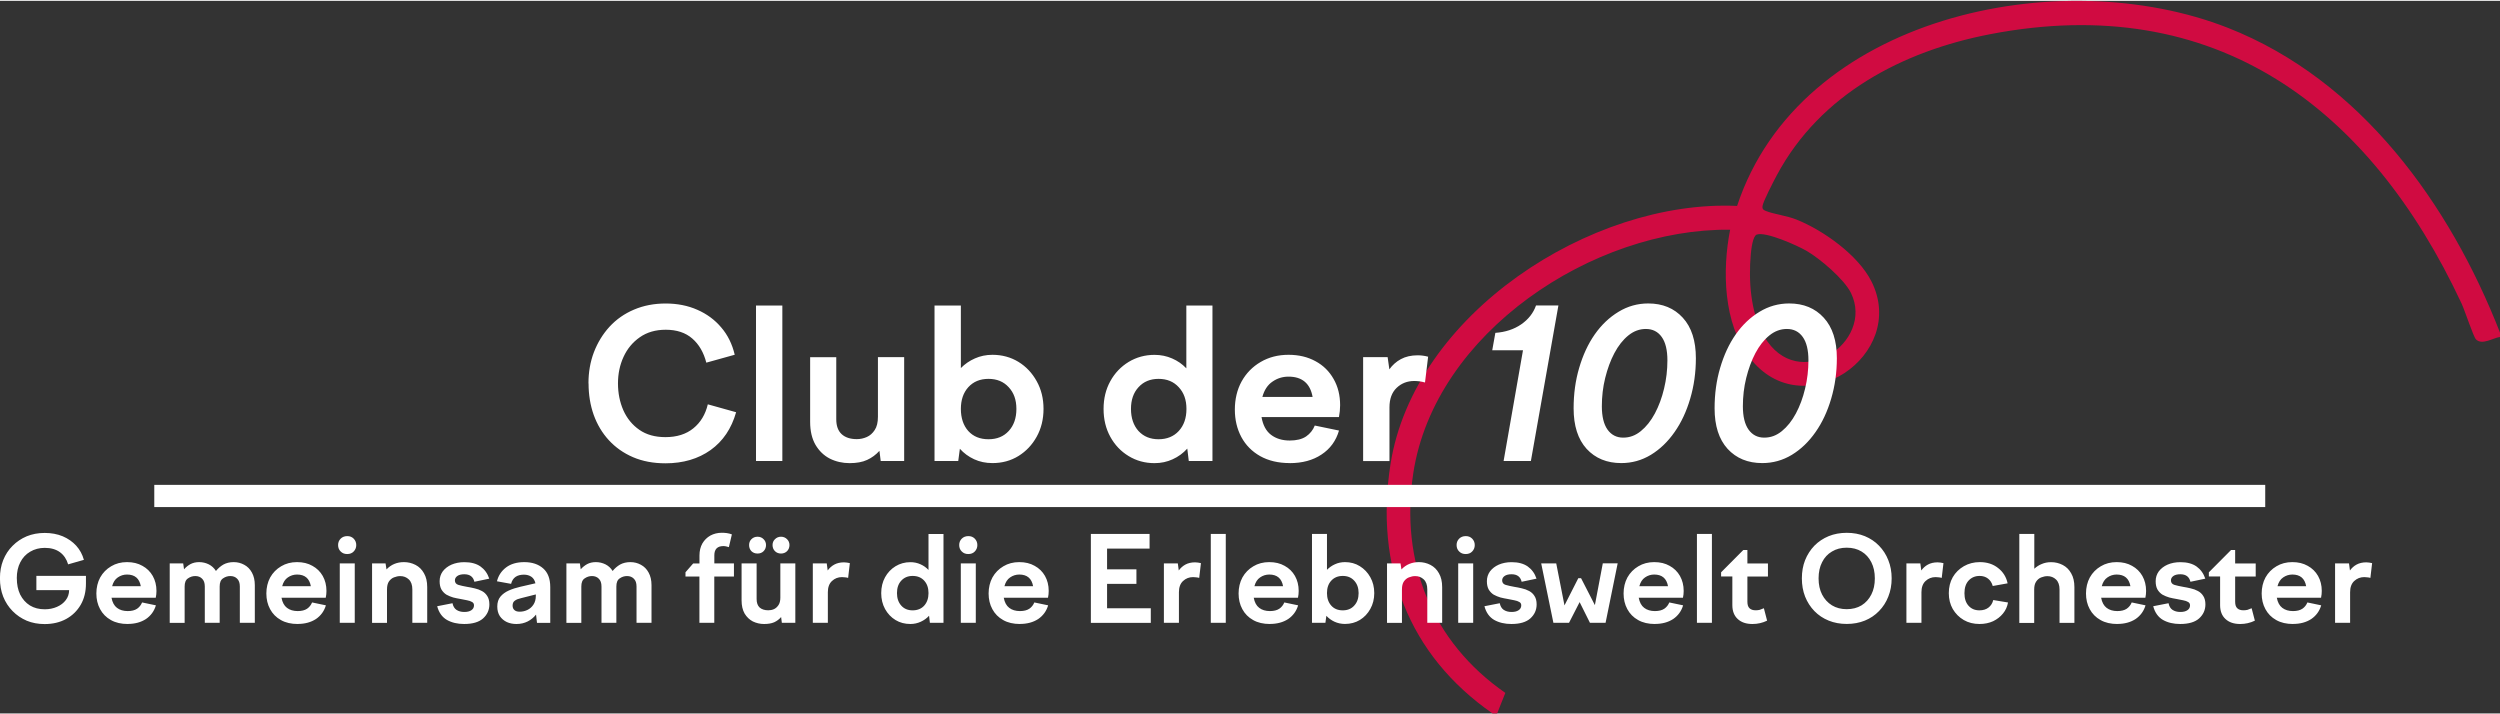
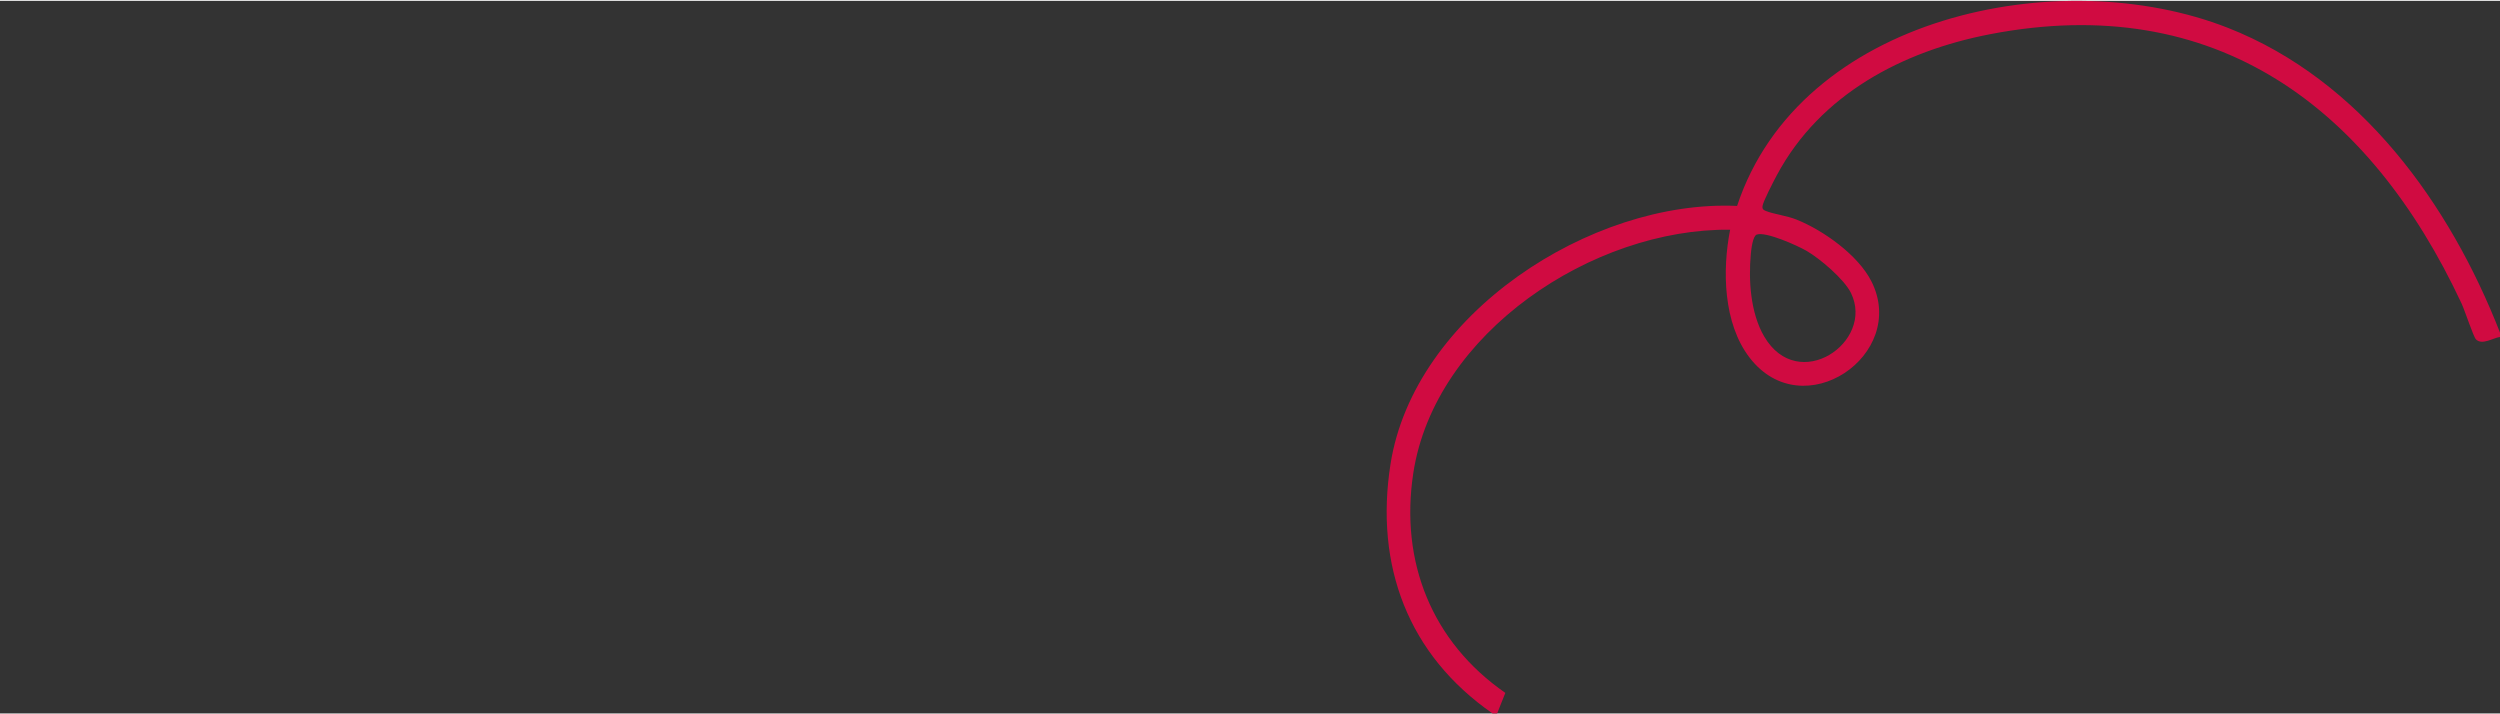
<svg xmlns="http://www.w3.org/2000/svg" data-name="Ebene 1" viewBox="0 0 448.84 127.94" width="175" height="50">
  <rect x="0" y="0" width="448.84" height="127.94" fill="#333333" stroke="none" />
  <path fill="#d00b41" d="M448.84,59.53v.82c-1.25.16-3.23,1.54-4.32.42-.46-.47-2.02-5.24-2.58-6.43-16.44-35.17-44.13-56.17-84.64-48.35-15.71,3.03-30.5,10.78-38.27,25.27-.54,1.01-2.52,4.8-2.6,5.61-.06.56.19.68.64.87,1.44.57,3.7.83,5.44,1.52,4.85,1.94,11.1,6.39,13.48,11.11,6.65,13.17-12.3,26.19-21.89,13.67-4.72-6.15-4.91-15.67-3.48-22.95-24.57-.28-53.05,18.47-56.89,43.74-2.41,15.89,3.34,30.27,16.53,39.42l-1.47,3.69h-.82c-15.17-10.52-21.17-26.53-18.33-44.73,4.19-26.91,35.99-47.59,62.23-46.39,11.25-34.06,57.84-43.89,88.15-31.96,23.79,9.36,39.79,31.59,48.81,54.68ZM315.41,41.96c-.73.25-1,2.67-1.07,3.45-.44,4.76-.07,10.62,2.38,14.82,6.11,10.5,19.92,1,15.59-7.79-1.22-2.48-5.58-6.18-8-7.57-1.63-.94-7.25-3.47-8.89-2.91Z" />
-   <path fill="#fff" d="M105.65 68.66c0-1.98.32-3.84.98-5.58.67-1.73 1.6-3.26 2.81-4.58 1.22-1.32 2.68-2.34 4.38-3.06 1.71-.73 3.6-1.1 5.69-1.1s4.01.38 5.69 1.13c1.69.74 3.13 1.79 4.29 3.17 1.17 1.36 1.97 2.99 2.42 4.9l-5.1 1.42c-.47-1.83-1.31-3.28-2.52-4.33-1.2-1.05-2.79-1.58-4.77-1.58-1.82 0-3.37.45-4.65 1.35-1.28.89-2.25 2.06-2.92 3.52-.67 1.45-1 3.04-1 4.77s.32 3.34.96 4.81c.65 1.46 1.61 2.64 2.88 3.52 1.26.88 2.82 1.31 4.69 1.31 2.04 0 3.71-.53 5-1.58 1.3-1.05 2.17-2.49 2.6-4.31l5.08 1.42c-.83 2.93-2.36 5.2-4.58 6.79-2.22 1.58-4.93 2.38-8.1 2.38-2.18 0-4.13-.37-5.83-1.1-1.7-.73-3.14-1.75-4.33-3.04-1.2-1.3-2.1-2.82-2.73-4.56-.61-1.73-.92-3.61-.92-5.63ZM135.73 82.62v-27.92h4.73v27.92h-4.73ZM150.14 63.97v11.17c0 1.17.32 2.05.96 2.65.65.6 1.56.9 2.73.9.63 0 1.22-.13 1.79-.38.57-.25 1.04-.67 1.42-1.25.39-.58.58-1.38.58-2.38v-10.71h4.71v18.65h-4.21l-.23-1.83c-.63.7-1.36 1.24-2.21 1.63-.83.39-1.89.58-3.15.58s-2.46-.27-3.54-.81c-1.07-.55-1.93-1.38-2.58-2.48-.64-1.11-.96-2.48-.96-4.13v-11.6h4.69ZM167.78 82.62v-27.92h4.73v11.23c.72-.73 1.56-1.31 2.52-1.73.96-.43 2.01-.65 3.15-.65 1.73 0 3.29.43 4.67 1.27 1.38.85 2.46 2 3.27 3.46.82 1.46 1.23 3.12 1.23 4.98s-.41 3.53-1.23 5c-.81 1.46-1.9 2.61-3.27 3.46-1.38.85-2.93 1.27-4.67 1.27-1.2 0-2.29-.23-3.29-.69-.99-.46-1.84-1.08-2.56-1.88l-.29 2.19h-4.25ZM177.47 67.87c-1.52 0-2.72.5-3.63 1.5-.89.99-1.33 2.29-1.33 3.9s.44 2.96 1.33 3.96c.9.99 2.11 1.48 3.63 1.48s2.72-.49 3.63-1.48c.92-1 1.38-2.32 1.38-3.96s-.46-2.91-1.38-3.9c-.91-1-2.11-1.5-3.63-1.5ZM217.68 82.62h-4.25l-.27-2.23c-.74.82-1.61 1.46-2.63 1.92-1 .46-2.08.69-3.25.69-1.71 0-3.26-.42-4.65-1.27-1.39-.84-2.49-2-3.29-3.46-.81-1.47-1.21-3.14-1.21-5s.4-3.52 1.21-4.98c.8-1.46 1.9-2.61 3.29-3.46 1.39-.84 2.94-1.27 4.65-1.27 1.14 0 2.19.22 3.17.65.97.42 1.82 1.01 2.54 1.77v-11.27h4.69v27.92ZM208 67.87c-1.49 0-2.69.5-3.6 1.5-.91.99-1.35 2.29-1.35 3.9s.45 2.96 1.35 3.96c.92.99 2.11 1.48 3.6 1.48s2.72-.49 3.63-1.48c.92-1 1.38-2.32 1.38-3.96s-.46-2.91-1.38-3.9c-.91-1-2.11-1.5-3.63-1.5ZM231.56 82.99c-2.06 0-3.83-.42-5.31-1.25-1.47-.83-2.6-1.97-3.38-3.42-.78-1.46-1.17-3.1-1.17-4.94s.4-3.57 1.21-5.04c.82-1.48 1.96-2.65 3.42-3.5 1.46-.86 3.13-1.29 5-1.29s3.46.39 4.85 1.15c1.39.75 2.47 1.81 3.25 3.19.78 1.36 1.17 2.93 1.17 4.71 0 .7-.07 1.41-.21 2.13h-13.9c.25 1.45.82 2.51 1.71 3.19.9.68 2.02 1.02 3.35 1.02 1.23 0 2.21-.24 2.94-.73.72-.5 1.24-1.15 1.56-1.96l4.35.9c-.54 1.85-1.59 3.29-3.15 4.31-1.54 1.03-3.45 1.54-5.71 1.54ZM231.33 67.47c-1.06 0-2.02.3-2.88.9-.86.58-1.47 1.5-1.81 2.75h9.02c-.43-2.43-1.88-3.65-4.33-3.65ZM244.73 82.62v-18.65h4.4l.31 2.19c.54-.76 1.23-1.38 2.06-1.83.84-.46 1.85-.69 3.02-.69.34 0 .65.02.92.06.26.03.58.09.96.19l-.56 4.63c-.32-.09-.66-.17-1-.21-.33-.04-.65-.06-.94-.06-1.24 0-2.29.41-3.15 1.23-.86.82-1.29 1.99-1.29 3.5v9.65h-4.73ZM269.95 82.62l3.48-19.88h-5.52l.56-3.13c1.79-.13 3.33-.63 4.63-1.52 1.3-.9 2.19-2.03 2.67-3.4h4.02l-4.94 27.92h-4.9ZM291.08 82.99c-2.58 0-4.66-.85-6.23-2.56-1.56-1.72-2.33-4.15-2.33-7.27 0-2.58.33-5.01 1-7.27.67-2.28 1.59-4.28 2.79-6 1.21-1.72 2.63-3.07 4.27-4.06 1.64-1 3.42-1.5 5.33-1.5 2.58 0 4.65.85 6.21 2.56 1.57 1.71 2.35 4.14 2.35 7.27 0 2.56-.34 4.98-1.02 7.27-.67 2.28-1.6 4.28-2.81 6-1.2 1.72-2.61 3.08-4.25 4.08-1.64.99-3.41 1.48-5.31 1.48ZM295.49 58.91c-1.14 0-2.19.39-3.15 1.17-.96.78-1.79 1.83-2.5 3.17-.7 1.32-1.24 2.81-1.65 4.46-.41 1.66-.6 3.35-.6 5.08 0 1.83.34 3.23 1.02 4.19.69.96 1.63 1.44 2.81 1.44s2.21-.39 3.17-1.17c.97-.79 1.81-1.84 2.52-3.17.71-1.33 1.26-2.82 1.65-4.46.4-1.65.6-3.34.6-5.08 0-1.84-.34-3.24-1.02-4.19-.68-.96-1.64-1.44-2.85-1.44ZM316.39 82.99c-2.58 0-4.66-.85-6.23-2.56-1.56-1.72-2.33-4.15-2.33-7.27 0-2.58.33-5.01 1-7.27.67-2.28 1.59-4.28 2.79-6 1.21-1.72 2.63-3.07 4.27-4.06 1.64-1 3.42-1.5 5.33-1.5 2.58 0 4.65.85 6.21 2.56 1.57 1.71 2.35 4.14 2.35 7.27 0 2.56-.34 4.98-1.02 7.27-.67 2.28-1.6 4.28-2.81 6-1.2 1.72-2.61 3.08-4.25 4.08-1.64.99-3.41 1.48-5.31 1.48ZM320.81 58.91c-1.14 0-2.19.39-3.15 1.17-.96.78-1.79 1.83-2.5 3.17-.7 1.32-1.24 2.81-1.65 4.46-.41 1.66-.6 3.35-.6 5.08 0 1.83.34 3.23 1.02 4.19.69.96 1.63 1.44 2.81 1.44s2.21-.39 3.17-1.17c.97-.79 1.81-1.84 2.52-3.17.71-1.33 1.26-2.82 1.65-4.46.4-1.65.6-3.34.6-5.08 0-1.84-.34-3.24-1.02-4.19-.68-.96-1.64-1.44-2.85-1.44ZM27.7 86.9H406.69V90.89H27.7zM3.02 103.65c0 1.13.2 2.1.6 2.94.42.83 1 1.49 1.75 1.96.75.46 1.64.69 2.67.69.8 0 1.53-.15 2.19-.44.67-.29 1.19-.69 1.58-1.21.39-.51.59-1.11.6-1.79h-5.88v-2.56h8.9v1.38c0 1.45-.31 2.72-.94 3.81-.63 1.08-1.49 1.93-2.6 2.54-1.11.61-2.41.92-3.88.92-1.17 0-2.24-.2-3.21-.6-.97-.42-1.82-.99-2.54-1.73-.72-.73-1.29-1.6-1.69-2.6-.39-1-.58-2.09-.58-3.29s.19-2.26.58-3.25c.4-1 .96-1.86 1.69-2.58.72-.73 1.57-1.3 2.54-1.71.98-.4 2.06-.6 3.23-.6s2.27.2 3.23.6c.96.41 1.76.97 2.42 1.69.65.72 1.11 1.57 1.38 2.54l-2.83.81c-.28-.94-.77-1.67-1.48-2.19-.71-.51-1.61-.77-2.71-.77-.99 0-1.86.23-2.63.69-.77.45-1.35 1.08-1.77 1.9-.42.81-.63 1.77-.63 2.88ZM22.93 111.88c-1.17 0-2.18-.23-3.02-.71-.85-.47-1.49-1.13-1.94-1.96-.45-.83-.67-1.77-.67-2.81s.23-2.04.69-2.88c.47-.84 1.13-1.51 1.96-2 .83-.5 1.78-.75 2.85-.75s1.98.22 2.77.67c.79.43 1.41 1.04 1.85 1.81.44.78.67 1.68.67 2.69 0 .41-.04.81-.13 1.23h-7.94c.15.82.48 1.43.98 1.81.51.39 1.15.58 1.92.58.71 0 1.27-.14 1.69-.42.42-.29.71-.67.9-1.13l2.48.52c-.31 1.04-.91 1.86-1.79 2.46-.89.58-1.98.88-3.27.88ZM22.8 103c-.61 0-1.16.18-1.65.52-.49.33-.83.86-1.02 1.58h5.15c-.25-1.4-1.08-2.1-2.48-2.1ZM30.47 111.67v-10.67h2.42l.15 1.06c.34-.39.73-.7 1.17-.94.44-.23.96-.35 1.54-.35.63 0 1.2.14 1.73.4.53.27.96.66 1.29 1.19.38-.47.82-.85 1.33-1.15.53-.29 1.15-.44 1.85-.44s1.32.16 1.9.48c.58.31 1.04.77 1.38 1.4.34.61.52 1.37.52 2.27v6.75h-2.69v-6.52c0-.63-.16-1.09-.48-1.4-.31-.32-.72-.48-1.23-.48-.47 0-.91.14-1.31.42-.41.27-.6.75-.6 1.46v6.52h-2.67v-6.52c0-.63-.16-1.09-.48-1.4-.31-.32-.72-.48-1.23-.48-.47 0-.91.14-1.31.42-.41.27-.6.75-.6 1.46v6.52h-2.67ZM53.45 111.88c-1.17 0-2.18-.23-3.02-.71-.85-.47-1.49-1.13-1.94-1.96-.45-.83-.67-1.77-.67-2.81s.23-2.04.69-2.88c.47-.84 1.13-1.51 1.96-2 .83-.5 1.78-.75 2.85-.75s1.98.22 2.77.67c.79.43 1.41 1.04 1.85 1.81.44.78.67 1.68.67 2.69 0 .41-.04.81-.13 1.23h-7.94c.15.82.48 1.43.98 1.81.51.39 1.15.58 1.92.58.71 0 1.27-.14 1.69-.42.42-.29.71-.67.9-1.13l2.48.52c-.31 1.04-.91 1.86-1.79 2.46-.89.58-1.98.88-3.27.88ZM53.33 103c-.61 0-1.16.18-1.65.52-.49.33-.83.86-1.02 1.58h5.15c-.25-1.4-1.08-2.1-2.48-2.1ZM60.7 97.71c0-.46.15-.84.46-1.15.3-.3.7-.46 1.19-.46s.85.16 1.15.46c.3.31.46.69.46 1.15s-.16.84-.46 1.15c-.29.31-.68.46-1.17.46s-.86-.15-1.17-.46c-.31-.3-.46-.69-.46-1.15ZM61 111.67v-10.67h2.69v10.67h-2.69ZM66.8 111.67v-10.67h2.42l.17 1.08c.83-.88 1.88-1.31 3.13-1.31.75 0 1.44.17 2.08.5.64.33 1.15.83 1.52 1.5.39.67.58 1.49.58 2.48v6.42h-2.67v-6c0-.79-.21-1.39-.63-1.79-.42-.4-.93-.6-1.54-.6-.38 0-.75.08-1.13.23-.36.14-.66.39-.9.73-.24.35-.35.83-.35 1.44v6h-2.69ZM83.34 111.88c-1.2 0-2.23-.24-3.1-.73-.86-.5-1.45-1.32-1.75-2.46l2.75-.54c.11.54.34.94.71 1.19.38.25.84.38 1.4.38s.96-.1 1.27-.31c.32-.21.48-.5.48-.88 0-.28-.12-.48-.35-.6-.22-.14-.52-.24-.9-.31-.36-.08-.75-.16-1.17-.23-.43-.07-.87-.16-1.31-.27-.43-.13-.83-.29-1.21-.5-.36-.22-.66-.53-.9-.92-.22-.39-.33-.89-.33-1.5 0-.67.19-1.26.56-1.77.39-.51.92-.92 1.58-1.21.68-.29 1.44-.44 2.29-.44 1.21 0 2.17.26 2.9.77.73.52 1.26 1.24 1.58 2.19l-2.67.56c-.21-.9-.81-1.35-1.81-1.35-.53 0-.95.1-1.25.31-.29.21-.44.47-.44.79 0 .41.21.68.63.81.43.13.95.24 1.56.35.44.07.9.16 1.35.27.47.1.91.26 1.31.48.4.21.72.51.96.9.25.38.38.88.38 1.5 0 1-.38 1.84-1.13 2.52-.75.67-1.89 1-3.4 1ZM96.41 111.67l-.17-1.48c-.41.52-.91.93-1.5 1.23-.6.3-1.27.46-2.02.46-.64 0-1.22-.12-1.73-.35-.52-.25-.93-.6-1.25-1.06-.31-.47-.46-1.05-.46-1.73 0-.73.19-1.32.56-1.77.38-.46.88-.82 1.5-1.1.63-.28 1.31-.5 2.06-.67l2.73-.63c-.13-.54-.37-.93-.73-1.17-.36-.25-.81-.38-1.33-.38-1.27 0-2.04.55-2.31 1.65l-2.54-.46c.25-1.01.79-1.84 1.63-2.48.84-.64 1.94-.96 3.27-.96 1.42 0 2.55.38 3.4 1.13.84.74 1.27 1.85 1.27 3.35v6.42h-2.38ZM92.03 108.57c0 .35.11.62.33.81.22.2.53.29.94.29.48 0 .94-.1 1.38-.31.44-.21.8-.52 1.08-.94.29-.43.44-.96.44-1.6v-.25l-2.65.67c-.46.1-.83.24-1.1.44-.28.18-.42.48-.42.9ZM101.69 111.67v-10.67h2.42l.15 1.06c.34-.39.73-.7 1.17-.94.44-.23.96-.35 1.54-.35.63 0 1.2.14 1.73.4.53.27.96.66 1.29 1.19.38-.47.82-.85 1.33-1.15.53-.29 1.15-.44 1.85-.44s1.32.16 1.9.48c.58.31 1.04.77 1.38 1.4.34.61.52 1.37.52 2.27v6.75h-2.69v-6.52c0-.63-.16-1.09-.48-1.4-.31-.32-.72-.48-1.23-.48-.47 0-.91.14-1.31.42-.41.27-.6.75-.6 1.46v6.52h-2.67v-6.52c0-.63-.16-1.09-.48-1.4-.31-.32-.72-.48-1.23-.48-.47 0-.91.14-1.31.42-.41.27-.6.75-.6 1.46v6.52h-2.67ZM131.76 103.36h-3.52v8.31h-2.67v-8.31h-2.5v-.77l1.38-1.58h1.13v-1.42c0-.83.17-1.55.52-2.17.36-.61.84-1.08 1.44-1.42.61-.33 1.3-.5 2.06-.5.3 0 .6.02.9.06s.59.12.9.23l-.54 2.29c-.17-.04-.33-.08-.48-.13-.16-.04-.32-.06-.5-.06-1.08 0-1.63.55-1.63 1.65v1.46h3.52v2.35ZM136.01 99.23c-.45 0-.81-.14-1.1-.42-.28-.29-.42-.66-.42-1.1s.14-.78.42-1.06c.29-.29.66-.44 1.1-.44s.8.15 1.08.44c.29.28.44.64.44 1.06s-.15.81-.44 1.1c-.28.28-.64.42-1.08.42ZM140.22 99.23c-.43 0-.79-.14-1.08-.42-.29-.29-.44-.66-.44-1.1s.15-.78.44-1.06c.29-.29.65-.44 1.08-.44s.79.15 1.08.44c.29.28.44.64.44 1.06s-.15.81-.44 1.1c-.29.28-.66.42-1.08.42ZM135.84 101v6.4c0 .67.18 1.18.54 1.52.38.33.9.5 1.56.5.36 0 .7-.07 1.02-.21.32-.15.59-.4.81-.73.22-.33.33-.78.33-1.33v-6.15h2.69v10.67h-2.42l-.13-1.04c-.35.41-.77.72-1.25.94-.49.21-1.09.31-1.81.31s-1.4-.16-2.02-.46c-.61-.32-1.1-.79-1.48-1.42-.36-.64-.54-1.42-.54-2.35v-6.65h2.69ZM145.93 111.67v-10.67h2.5l.17 1.27c.32-.44.71-.8 1.19-1.06.48-.26 1.06-.4 1.73-.4.19 0 .36.02.52.04.15.02.33.05.54.1l-.31 2.65c-.18-.05-.37-.09-.56-.1-.2-.03-.38-.04-.54-.04-.71 0-1.31.24-1.81.71-.49.46-.73 1.13-.73 2v5.5h-2.69ZM169.39 111.67h-2.44l-.15-1.27c-.42.46-.92.82-1.5 1.08-.57.26-1.19.4-1.85.4-.99 0-1.88-.23-2.67-.71-.79-.48-1.42-1.15-1.88-1.98-.46-.84-.69-1.8-.69-2.85s.23-2.02.69-2.85 1.08-1.49 1.88-1.98c.79-.48 1.68-.73 2.67-.73.65 0 1.26.13 1.81.38.55.24 1.03.58 1.44 1.02v-6.46h2.69v15.96ZM163.85 103.25c-.85 0-1.53.29-2.04.85-.52.56-.77 1.3-.77 2.23s.26 1.68.77 2.25c.51.57 1.19.85 2.04.85s1.57-.28 2.08-.85c.51-.57.77-1.32.77-2.25s-.26-1.67-.77-2.23c-.52-.57-1.21-.85-2.08-.85ZM172.21 97.71c0-.46.15-.84.46-1.15.3-.3.7-.46 1.19-.46s.85.16 1.15.46c.3.31.46.69.46 1.15s-.16.84-.46 1.15c-.29.31-.68.46-1.17.46s-.86-.15-1.17-.46c-.31-.3-.46-.69-.46-1.15ZM172.5 111.67v-10.67h2.69v10.67h-2.69ZM183.12 111.88c-1.17 0-2.18-.23-3.02-.71-.85-.47-1.49-1.13-1.94-1.96-.45-.83-.67-1.77-.67-2.81s.23-2.04.69-2.88c.47-.84 1.13-1.51 1.96-2 .83-.5 1.78-.75 2.85-.75s1.98.22 2.77.67c.79.43 1.41 1.04 1.85 1.81.44.78.67 1.68.67 2.69 0 .41-.04.81-.13 1.23h-7.94c.15.82.48 1.43.98 1.81.51.39 1.15.58 1.92.58.71 0 1.27-.14 1.69-.42.42-.29.71-.67.9-1.13l2.48.52c-.31 1.04-.91 1.86-1.79 2.46-.89.58-1.98.88-3.27.88ZM183 103c-.61 0-1.16.18-1.65.52-.49.33-.83.86-1.02 1.58h5.15c-.25-1.4-1.08-2.1-2.48-2.1ZM195.85 111.67v-15.96h10.54v2.63h-7.63v3.73h5.27v2.6h-5.27v4.38h7.85v2.63h-10.77ZM208.96 111.67v-10.67h2.5l.17 1.27c.32-.44.71-.8 1.19-1.06.48-.26 1.06-.4 1.73-.4.19 0 .36.02.52.04.15.02.33.05.54.1l-.31 2.65c-.18-.05-.37-.09-.56-.1-.2-.03-.38-.04-.54-.04-.71 0-1.31.24-1.81.71-.49.46-.73 1.13-.73 2v5.5h-2.69ZM217.38 111.67v-15.96h2.69v15.96h-2.69ZM228 111.88c-1.17 0-2.18-.23-3.02-.71-.85-.47-1.49-1.13-1.94-1.96-.45-.83-.67-1.77-.67-2.81s.23-2.04.69-2.88c.47-.84 1.13-1.51 1.96-2 .83-.5 1.78-.75 2.85-.75s1.98.22 2.77.67c.79.43 1.41 1.04 1.85 1.81.44.78.67 1.68.67 2.69 0 .41-.04.81-.13 1.23h-7.94c.15.82.48 1.43.98 1.81.51.39 1.15.58 1.92.58.71 0 1.27-.14 1.69-.42.42-.29.71-.67.9-1.13l2.48.52c-.31 1.04-.91 1.86-1.79 2.46-.89.58-1.98.88-3.27.88ZM227.88 103c-.61 0-1.16.18-1.65.52-.49.33-.83.86-1.02 1.58h5.15c-.25-1.4-1.08-2.1-2.48-2.1ZM235.55 111.67v-15.96h2.69v6.44c.42-.43.9-.76 1.44-1 .54-.25 1.14-.38 1.79-.38 1 0 1.89.24 2.67.73.79.49 1.42 1.15 1.88 1.98.47.83.71 1.79.71 2.85s-.24 2.01-.71 2.85c-.46.83-1.08 1.49-1.88 1.98-.78.47-1.67.71-2.67.71-.68 0-1.31-.14-1.88-.4-.56-.26-1.04-.61-1.46-1.06l-.17 1.25h-2.42ZM241.07 103.25c-.86 0-1.55.29-2.06.85-.52.56-.77 1.3-.77 2.23s.26 1.68.77 2.25c.51.57 1.2.85 2.06.85s1.55-.28 2.06-.85c.53-.57.79-1.32.79-2.25s-.27-1.67-.79-2.23c-.52-.57-1.2-.85-2.06-.85ZM249.02 111.67v-10.67h2.42l.17 1.08c.83-.88 1.88-1.31 3.13-1.31.75 0 1.44.17 2.08.5.64.33 1.15.83 1.52 1.5.39.67.58 1.49.58 2.48v6.42h-2.67v-6c0-.79-.21-1.39-.63-1.79-.42-.4-.93-.6-1.54-.6-.38 0-.75.08-1.13.23-.36.14-.66.39-.9.73-.24.35-.35.83-.35 1.44v6h-2.69ZM261.51 97.71c0-.46.15-.84.46-1.15.3-.3.7-.46 1.19-.46s.85.16 1.15.46c.3.31.46.69.46 1.15s-.16.84-.46 1.15c-.29.31-.68.46-1.17.46s-.86-.15-1.17-.46c-.31-.3-.46-.69-.46-1.15ZM261.8 111.67v-10.67h2.69v10.67h-2.69ZM271.36 111.88c-1.2 0-2.23-.24-3.1-.73-.86-.5-1.45-1.32-1.75-2.46l2.75-.54c.11.54.34.94.71 1.19.38.25.84.38 1.4.38s.96-.1 1.27-.31c.32-.21.48-.5.48-.88 0-.28-.12-.48-.35-.6-.22-.14-.52-.24-.9-.31-.36-.08-.75-.16-1.17-.23-.43-.07-.87-.16-1.31-.27-.43-.13-.83-.29-1.21-.5-.36-.22-.66-.53-.9-.92-.22-.39-.33-.89-.33-1.5 0-.67.19-1.26.56-1.77.39-.51.92-.92 1.58-1.21.68-.29 1.44-.44 2.29-.44 1.21 0 2.17.26 2.9.77.73.52 1.26 1.24 1.58 2.19l-2.67.56c-.21-.9-.81-1.35-1.81-1.35-.53 0-.95.1-1.25.31-.29.21-.44.47-.44.79 0 .41.21.68.63.81.43.13.95.24 1.56.35.44.07.9.16 1.35.27.47.1.91.26 1.31.48.4.21.72.51.96.9.25.38.38.88.38 1.5 0 1-.38 1.84-1.13 2.52-.75.67-1.89 1-3.4 1ZM276.69 101h2.71l1.48 7.54 2.48-4.88h.5l2.48 4.83 1.42-7.5h2.67l-2.17 10.67h-2.81l-1.85-3.71-1.9 3.71h-2.81l-2.19-10.67ZM297.12 111.88c-1.17 0-2.18-.23-3.02-.71-.85-.47-1.49-1.13-1.94-1.96-.45-.83-.67-1.77-.67-2.81s.23-2.04.69-2.88c.47-.84 1.13-1.51 1.96-2 .83-.5 1.78-.75 2.85-.75s1.98.22 2.77.67c.79.43 1.41 1.04 1.85 1.81.44.78.67 1.68.67 2.69 0 .41-.04.81-.13 1.23h-7.94c.15.82.48 1.43.98 1.81.51.39 1.15.58 1.92.58.71 0 1.27-.14 1.69-.42.42-.29.71-.67.9-1.13l2.48.52c-.31 1.04-.91 1.86-1.79 2.46-.89.58-1.98.88-3.27.88ZM296.99 103c-.61 0-1.16.18-1.65.52-.49.33-.83.86-1.02 1.58h5.15c-.25-1.4-1.08-2.1-2.48-2.1ZM304.66 111.67v-15.96h2.69v15.96h-2.69ZM309.01 102.59l3.98-4h.73v2.42h3.69v2.35h-3.69v4.52c0 .56.13.95.4 1.19.26.24.63.35 1.1.35.25 0 .48-.03.71-.08.22-.07.47-.17.75-.29l.58 2.23c-.82.4-1.7.6-2.63.6-1.13 0-2.01-.3-2.65-.9-.64-.59-.96-1.42-.96-2.48v-5.15h-2.02v-.77ZM323.5 103.69c0-1.19.19-2.28.58-3.27.4-1 .96-1.86 1.67-2.6.72-.73 1.57-1.3 2.56-1.71.98-.4 2.07-.6 3.25-.6s2.26.2 3.25.6c.98.41 1.83.97 2.54 1.71.72.74 1.28 1.6 1.67 2.6.4.99.6 2.08.6 3.27s-.2 2.27-.6 3.27c-.39 1-.95 1.87-1.67 2.6-.71.74-1.56 1.31-2.54 1.71-.99.4-2.07.6-3.25.6s-2.27-.2-3.25-.6c-.99-.4-1.84-.97-2.56-1.71-.71-.73-1.27-1.6-1.67-2.6-.39-1-.58-2.09-.58-3.27ZM336.6 103.69c0-1.11-.21-2.07-.63-2.9-.42-.83-1-1.47-1.75-1.92-.75-.46-1.64-.69-2.67-.69s-1.89.23-2.65.69c-.77.45-1.35 1.08-1.77 1.92-.42.82-.63 1.79-.63 2.9s.21 2.08.63 2.9c.42.82 1.01 1.47 1.77 1.94.76.46 1.65.69 2.65.69s1.92-.23 2.67-.69c.75-.47 1.33-1.11 1.75-1.94.42-.82.63-1.78.63-2.9ZM342.27 111.67v-10.67h2.5l.17 1.27c.32-.44.71-.8 1.19-1.06.48-.26 1.06-.4 1.73-.4.19 0 .36.02.52.04.15.02.33.05.54.1l-.31 2.65c-.18-.05-.37-.09-.56-.1-.2-.03-.38-.04-.54-.04-.71 0-1.31.24-1.81.71-.49.46-.73 1.13-.73 2v5.5h-2.69ZM349.88 106.36c0-1.08.23-2.04.71-2.88.48-.83 1.15-1.49 2-1.98.84-.48 1.8-.73 2.85-.73 1.3 0 2.4.35 3.29 1.06.9.7 1.47 1.61 1.71 2.75l-2.67.48c-.16-.57-.44-1.01-.85-1.33-.41-.32-.91-.48-1.5-.48-.81 0-1.47.28-1.98.83-.5.54-.75 1.3-.75 2.27s.24 1.7.73 2.25c.5.56 1.15.83 1.96.83.67 0 1.21-.17 1.63-.5.43-.33.71-.78.85-1.35l2.65.44c-.13.75-.43 1.41-.9 1.98-.46.57-1.05 1.03-1.77 1.38-.72.33-1.54.5-2.44.5-1.06 0-2-.23-2.83-.71-.83-.48-1.49-1.15-1.98-1.98-.47-.83-.71-1.78-.71-2.83ZM362.54 111.67v-15.96h2.69v6.25c.39-.36.83-.65 1.33-.85.5-.22 1.06-.33 1.69-.33.75 0 1.44.17 2.08.5.64.33 1.15.83 1.52 1.5.39.67.58 1.49.58 2.48v6.42h-2.67v-6c0-.79-.21-1.39-.63-1.79-.42-.4-.93-.6-1.54-.6-.38 0-.75.08-1.13.23-.36.14-.66.39-.9.75-.24.35-.35.82-.35 1.42v6h-2.69ZM380.14 111.88c-1.17 0-2.18-.23-3.02-.71-.85-.47-1.49-1.13-1.94-1.96-.45-.83-.67-1.77-.67-2.81s.23-2.04.69-2.88c.47-.84 1.13-1.51 1.96-2 .83-.5 1.78-.75 2.85-.75s1.98.22 2.77.67c.79.43 1.41 1.04 1.85 1.81.44.78.67 1.68.67 2.69 0 .41-.04.81-.13 1.23h-7.94c.15.82.48 1.43.98 1.81.51.39 1.15.58 1.92.58.71 0 1.27-.14 1.69-.42.42-.29.71-.67.9-1.13l2.48.52c-.31 1.04-.91 1.86-1.79 2.46-.89.58-1.98.88-3.27.88ZM380.01 103c-.61 0-1.16.18-1.65.52-.49.33-.83.86-1.02 1.58h5.15c-.25-1.4-1.08-2.1-2.48-2.1ZM391.43 111.88c-1.2 0-2.23-.24-3.1-.73-.86-.5-1.45-1.32-1.75-2.46l2.75-.54c.11.54.34.94.71 1.19.38.25.84.38 1.4.38s.96-.1 1.27-.31c.32-.21.48-.5.48-.88 0-.28-.12-.48-.35-.6-.22-.14-.52-.24-.9-.31-.36-.08-.75-.16-1.17-.23-.43-.07-.87-.16-1.31-.27-.43-.13-.83-.29-1.21-.5-.36-.22-.66-.53-.9-.92-.22-.39-.33-.89-.33-1.5 0-.67.19-1.26.56-1.77.39-.51.92-.92 1.58-1.21.68-.29 1.44-.44 2.29-.44 1.21 0 2.17.26 2.9.77.73.52 1.26 1.24 1.58 2.19l-2.67.56c-.21-.9-.81-1.35-1.81-1.35-.53 0-.95.1-1.25.31-.29.21-.44.47-.44.79 0 .41.21.68.63.81.43.13.95.24 1.56.35.44.07.9.16 1.35.27.47.1.91.26 1.31.48.4.21.72.51.96.9.25.38.38.88.38 1.5 0 1-.38 1.84-1.13 2.52-.75.67-1.89 1-3.4 1ZM396.58 102.59l3.98-4h.73v2.42h3.69v2.35h-3.69v4.52c0 .56.13.95.4 1.19.26.24.63.35 1.1.35.25 0 .48-.03.71-.08.22-.07.47-.17.75-.29l.58 2.23c-.82.4-1.7.6-2.63.6-1.13 0-2.01-.3-2.65-.9-.64-.59-.96-1.42-.96-2.48v-5.15h-2.02v-.77ZM411.68 111.88c-1.17 0-2.18-.23-3.02-.71-.85-.47-1.49-1.13-1.94-1.96-.45-.83-.67-1.77-.67-2.81s.23-2.04.69-2.88c.47-.84 1.13-1.51 1.96-2 .83-.5 1.78-.75 2.85-.75s1.98.22 2.77.67c.79.43 1.41 1.04 1.85 1.81.44.78.67 1.68.67 2.69 0 .41-.04.81-.13 1.23h-7.94c.15.82.48 1.43.98 1.81.51.39 1.15.58 1.92.58.71 0 1.27-.14 1.69-.42.42-.29.71-.67.9-1.13l2.48.52c-.31 1.04-.91 1.86-1.79 2.46-.89.58-1.98.88-3.27.88ZM411.56 103c-.61 0-1.16.18-1.65.52-.49.33-.83.86-1.02 1.58h5.15c-.25-1.4-1.08-2.1-2.48-2.1ZM419.23 111.67v-10.67h2.5l.17 1.27c.32-.44.71-.8 1.19-1.06.48-.26 1.06-.4 1.73-.4.19 0 .36.02.52.04.15.02.33.05.54.1l-.31 2.65c-.18-.05-.37-.09-.56-.1-.2-.03-.38-.04-.54-.04-.71 0-1.31.24-1.81.71-.49.46-.73 1.13-.73 2v5.5h-2.69Z" />
</svg>